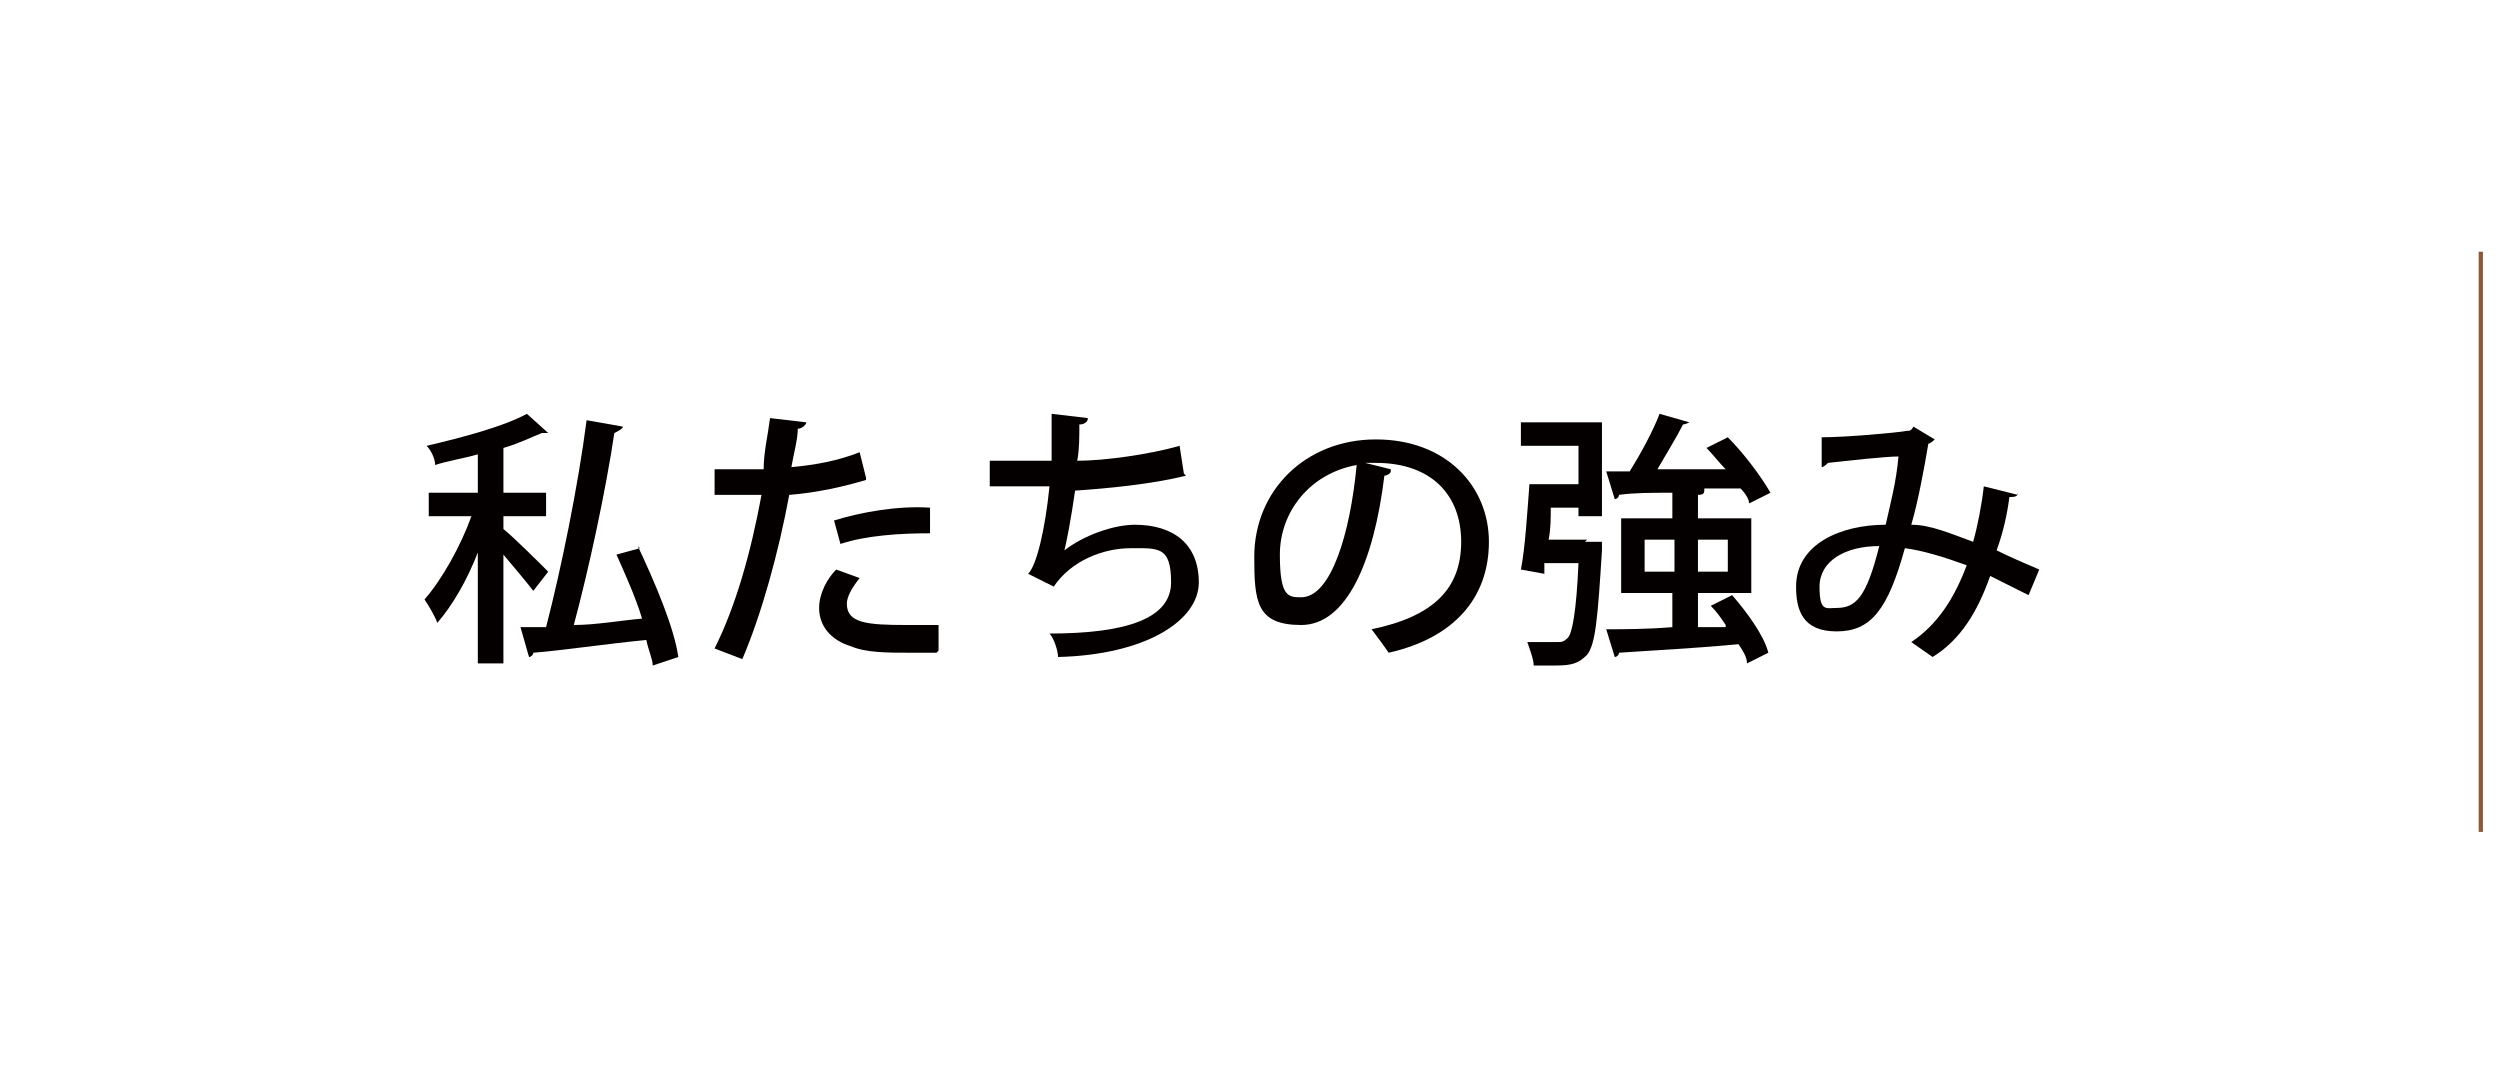
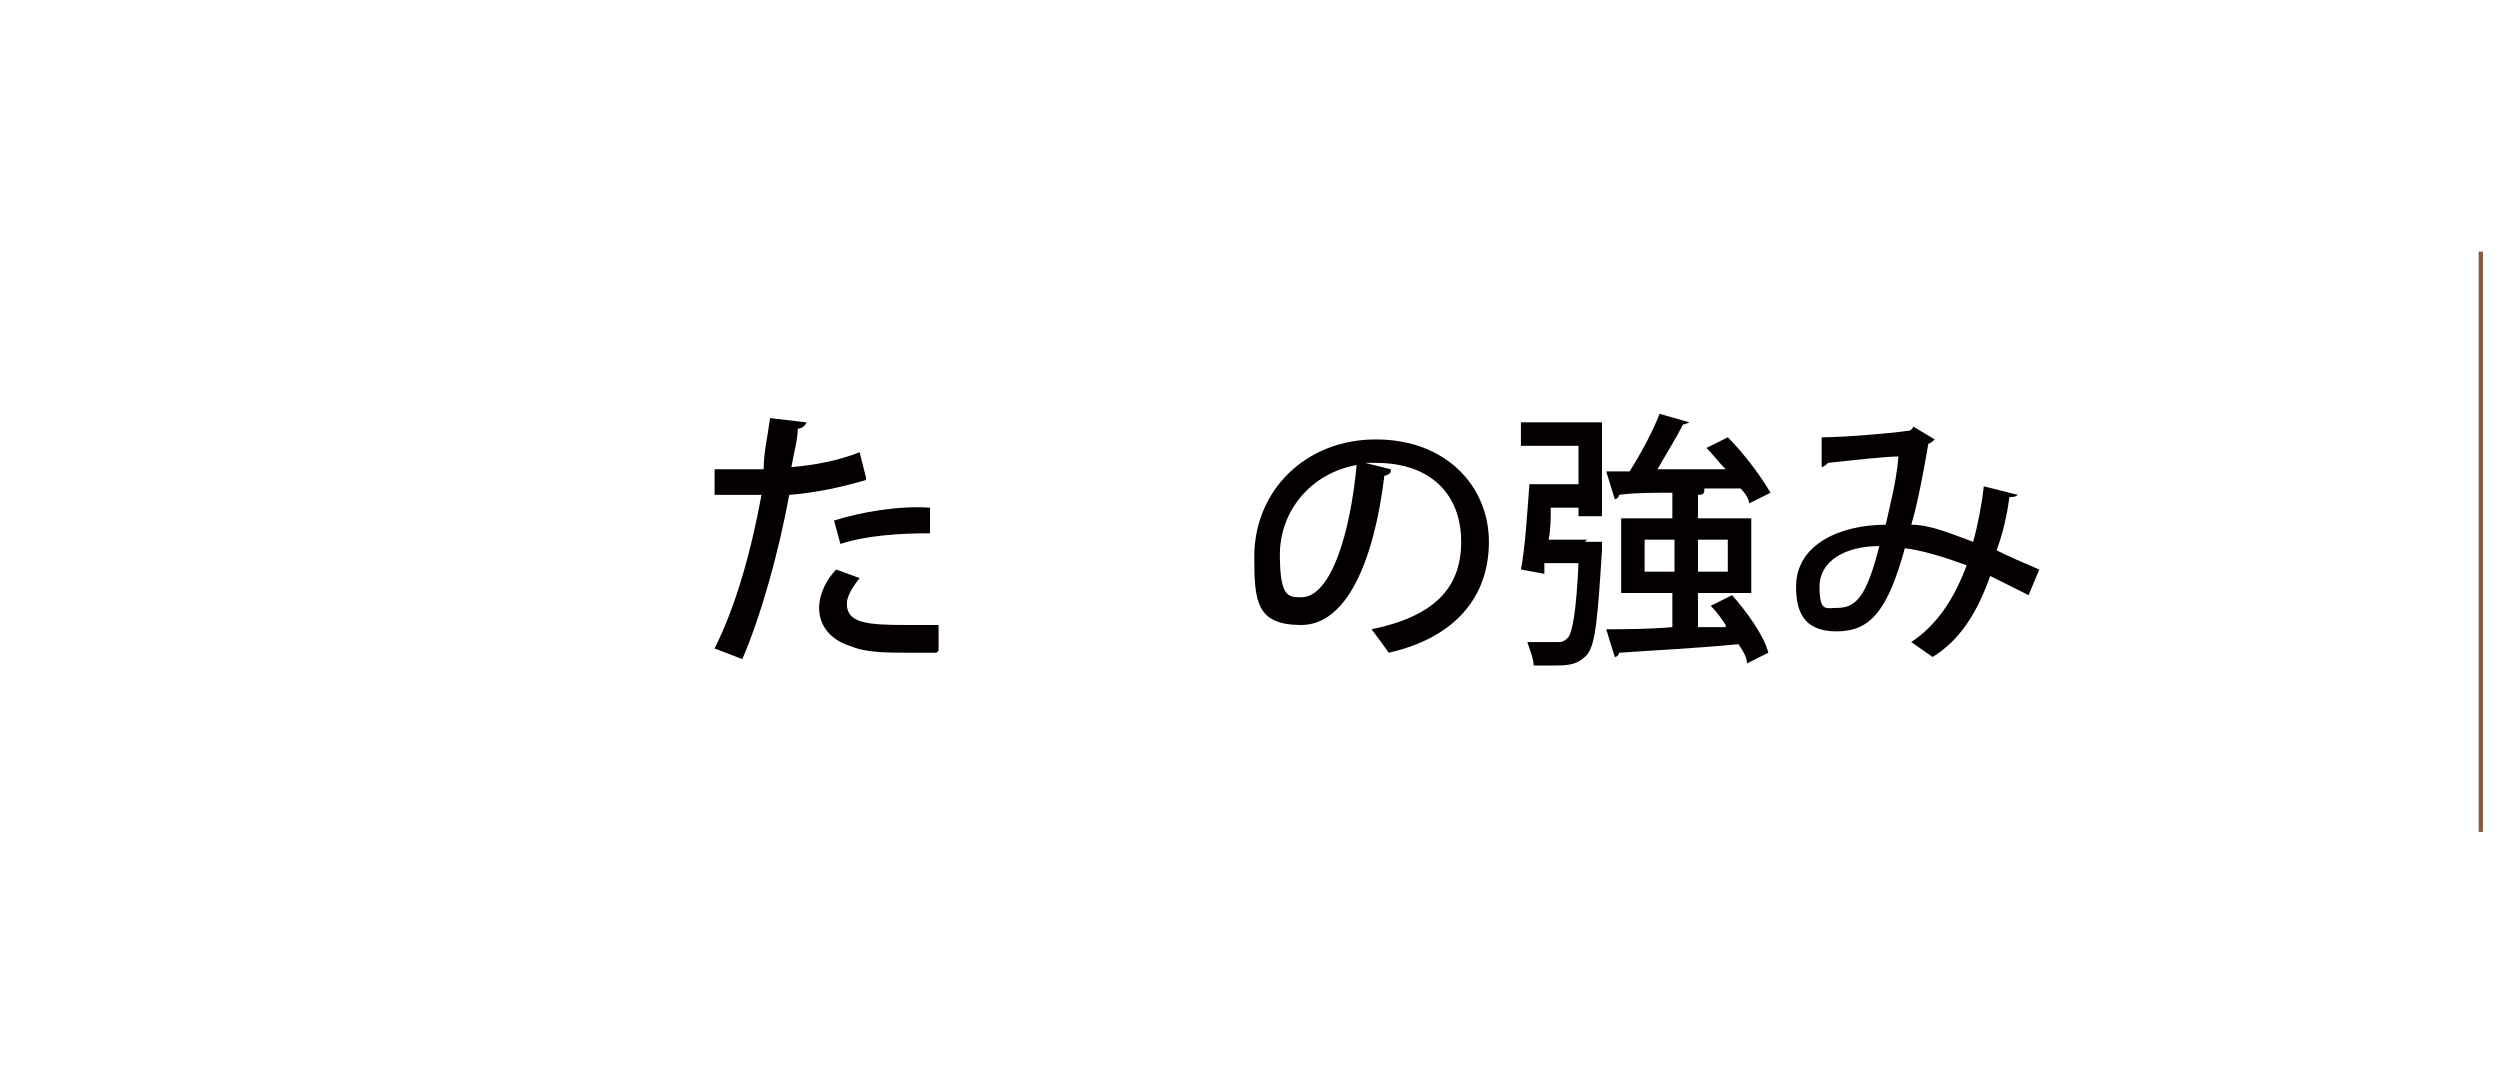
<svg xmlns="http://www.w3.org/2000/svg" id="_レイヤー_1" data-name="レイヤー 1" version="1.1" viewBox="0 0 117.2 50">
  <defs>
    <style>
      .cls-1 {
        fill: #040000;
        stroke-width: 0px;
      }

      .cls-2 {
        fill: none;
        stroke: #895939;
        stroke-miterlimit: 10;
        stroke-width: .2px;
      }
    </style>
  </defs>
-   <path class="cls-1" d="M23.6,24.8c.5.4,1.8,1.7,2.1,2l-.7.9c-.3-.4-.9-1.1-1.4-1.7v5.1h-1.2v-5.2c-.5,1.3-1.2,2.5-1.9,3.3-.1-.3-.4-.8-.6-1.1.8-.9,1.7-2.5,2.2-3.9h-2v-1.1h2.3v-1.8c-.7.2-1.4.3-2,.5,0-.3-.2-.7-.4-.9,1.7-.4,3.6-.9,4.7-1.5l1,.9c0,0-.1,0-.3,0-.5.2-1.1.5-1.8.7v2.1h2v1.1h-2v.6ZM29.9,25.6c.8,1.7,1.7,3.8,1.9,5.2l-1.2.4c0-.3-.2-.7-.3-1.2-2,.2-4,.5-5.3.6,0,.1-.1.2-.2.2l-.4-1.4c.4,0,.7,0,1.2,0,.7-2.7,1.5-6.6,1.9-9.7l1.7.3c0,.1-.2.2-.4.3-.4,2.7-1.2,6.4-1.9,9,1,0,2.1-.2,3.2-.3-.3-1-.8-2.1-1.2-3l1.1-.3Z" />
  <path class="cls-1" d="M40.6,22.5c-1,.3-2.3.6-3.6.7-.5,2.7-1.3,5.6-2.2,7.7l-1.3-.5c1-2,1.7-4.5,2.2-7.2-.2,0-.4,0-.6,0-.6,0-1.2,0-1.6,0v-1.2c.4,0,1,0,1.6,0s.5,0,.7,0c0-.8.2-1.6.3-2.4l1.7.2c0,.1-.2.3-.4.3,0,.5-.2,1.2-.3,1.8,1.1-.1,2.2-.3,3.2-.7l.3,1.2ZM43.9,30.6c-.4,0-.8,0-1.2,0-1.1,0-2.1,0-2.8-.3-1-.3-1.5-1-1.5-1.8,0-.7.4-1.4.8-1.8l1.1.4c-.4.5-.6.9-.6,1.2,0,.9.9,1,2.8,1s1,0,1.5,0v1.2ZM39.1,24.4c1.3-.4,3-.7,4.5-.6v1.2c-1.4,0-3,.1-4.2.5l-.3-1.1Z" />
-   <path class="cls-1" d="M55.6,22.3c-1.6.4-3.7.6-5.2.7-.2,1.4-.4,2.4-.5,2.8.9-.7,2.3-1.2,3.3-1.2,1.8,0,3,.9,3,2.7s-2.5,3.4-6.6,3.5c0-.3-.2-.9-.4-1.1,3.6,0,5.7-.7,5.7-2.4s-.6-1.6-1.9-1.6-2.8.6-3.6,1.8l-1.2-.6c.4-.4.8-2.1,1-4.1h-2.8v-1.2c.6,0,2,0,2.9,0,0-.7,0-1.5,0-2.2l1.7.2c0,.2-.2.3-.4.3,0,.6,0,1.2-.1,1.7,1.3,0,3.4-.3,4.8-.7l.2,1.3Z" />
  <path class="cls-1" d="M65.2,22.1c0,.1-.2.2-.3.2-.5,4.1-1.8,7-3.9,7s-2.2-1.1-2.2-3.2c0-3.1,2.4-5.5,5.7-5.5s5.3,2.2,5.3,4.8-1.6,4.5-4.7,5.2c-.2-.3-.5-.7-.8-1.1,2.9-.6,4.2-1.9,4.2-4.1s-1.4-3.7-4-3.7-.3,0-.5,0l1.2.3ZM63.6,21.8c-2.2.4-3.6,2.2-3.6,4.2s.4,2,1,2c1.4,0,2.3-3,2.6-6.2" />
  <path class="cls-1" d="M74.3,25.4h.2s.6,0,.6,0c0,0,0,.2,0,.4-.2,3.2-.3,4.4-.7,4.9-.4.4-.7.5-1.5.5s-.6,0-1,0c0-.3-.2-.8-.3-1.1.6,0,1.2,0,1.4,0s.3,0,.5-.2c.2-.2.4-1.2.5-3.5h-1.6v.5c0,0-1.1-.2-1.1-.2.2-1,.3-2.7.4-4h2.3v-1.8h-2.7v-1.1h3.8v4.4h-1.1v-.4h-1.3c0,.5,0,1-.1,1.5h1.8ZM80.9,29.3c-.2-.3-.4-.6-.7-.9l1-.5c.7.8,1.5,1.9,1.7,2.7l-1,.5c0-.3-.2-.6-.4-.9-2.1.2-4.2.3-5.6.4,0,.1-.1.2-.2.2l-.4-1.3c.8,0,1.9,0,3.1-.1v-1.6h-2.4v-3.5h2.4v-1.2c-1,0-1.8,0-2.5.1,0,.1-.1.2-.2.2l-.4-1.3c.3,0,.7,0,1.1,0,.5-.8,1.1-1.9,1.4-2.7l1.4.4c0,0-.2.1-.3.1-.3.6-.8,1.4-1.2,2.1,1,0,2.1,0,3.2,0-.3-.3-.6-.7-.9-1l1-.5c.8.8,1.6,1.9,2,2.6l-1,.5c0-.2-.2-.5-.4-.7h-1.7c0,.2,0,.3-.3.3v1.1h2.5v3.5h-2.5v1.6h1.3ZM77.1,26.8h1.4v-1.5h-1.4v1.5ZM81,25.3h-1.4v1.5h1.4v-1.5Z" />
  <path class="cls-1" d="M94.6,23.1c0,.2-.2.2-.4.2-.1.8-.3,1.7-.6,2.5.6.3,1.3.6,2,.9l-.5,1.2c-.6-.3-1.2-.6-1.8-.9-.6,1.7-1.4,3-2.7,3.8-.3-.2-.7-.5-1-.7,1.2-.8,2-2,2.6-3.6-1.1-.4-2.1-.7-2.9-.8-.8,2.9-1.6,3.9-3.2,3.9s-1.9-1-1.9-2.1c0-2,2.1-2.9,4.2-2.9.2-.9.5-2,.6-3.2-.6,0-2.4.2-3.3.3,0,0-.2.2-.3.2v-1.4c1.1,0,3.4-.2,4-.3.1,0,.2,0,.3-.2l1,.6c0,0-.2.2-.3.2-.2,1.2-.5,2.8-.8,3.8.9,0,1.8.4,2.9.8.2-.7.4-1.7.5-2.6l1.6.4ZM88.1,25.6c-1.6,0-2.8.7-2.8,1.9s.3,1,.8,1c.9,0,1.4-.5,2-2.9" />
  <line class="cls-2" x1="116.3" y1="11.8" x2="116.3" y2="39" />
</svg>